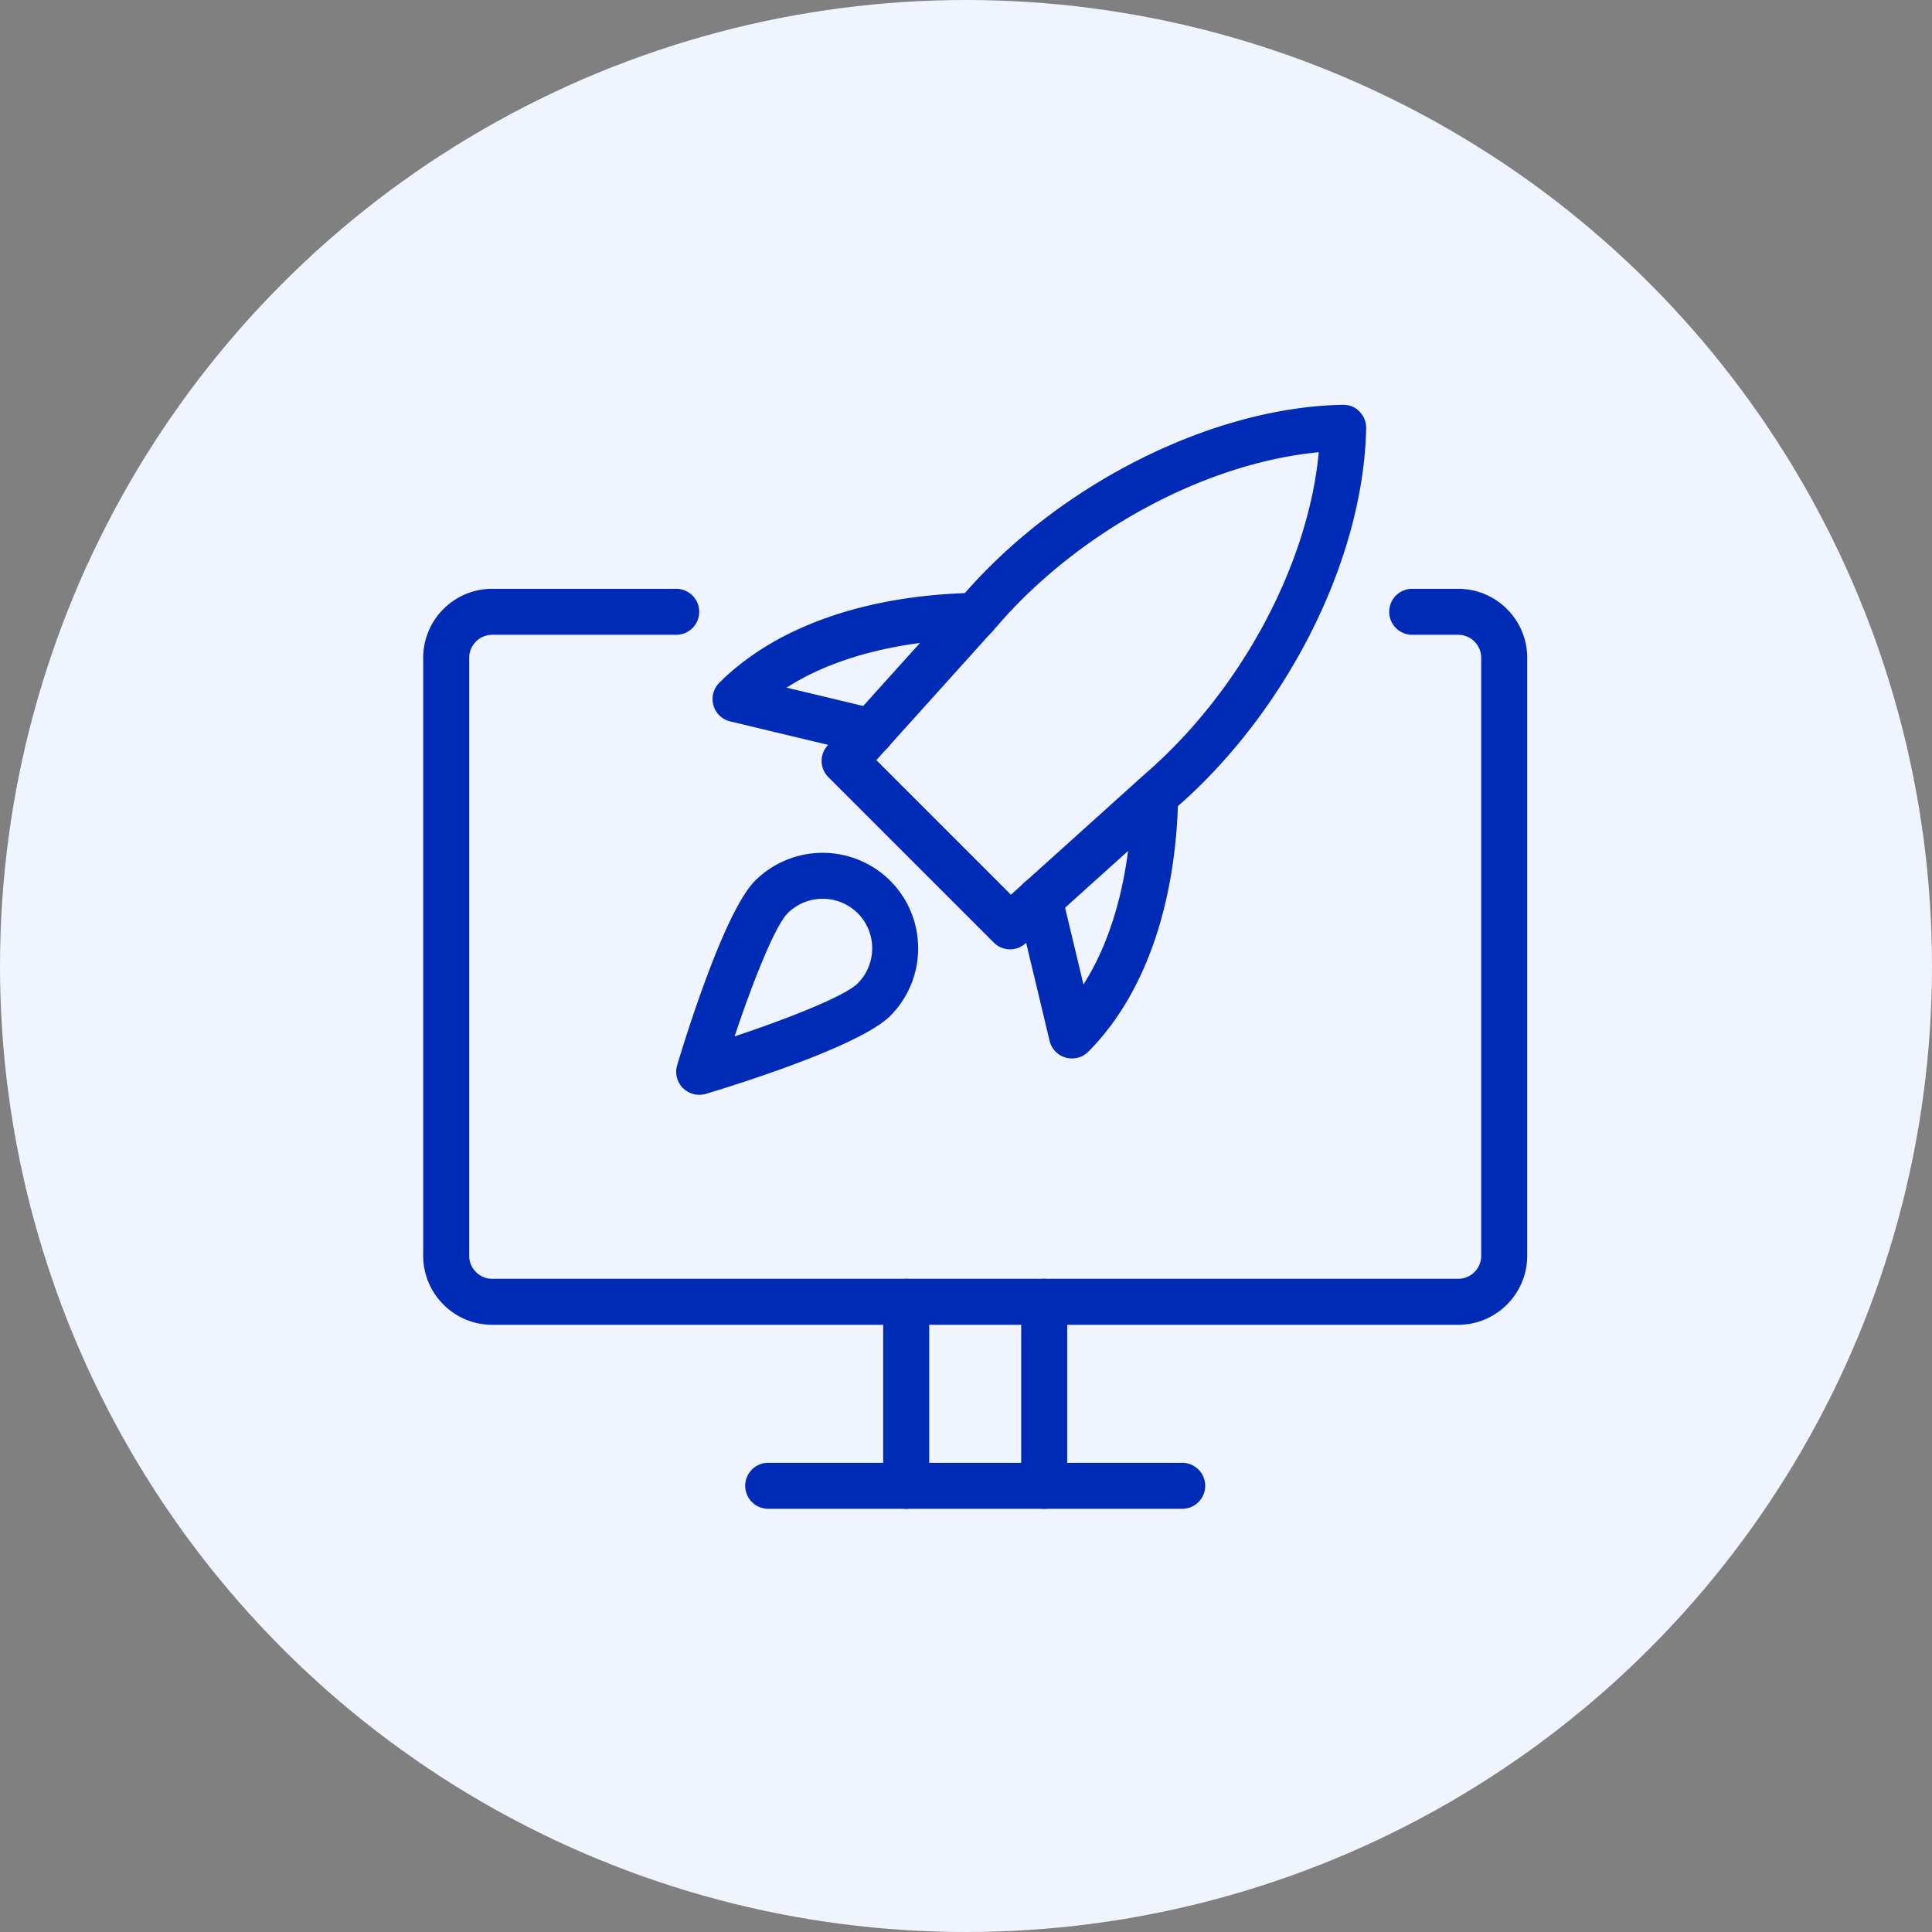
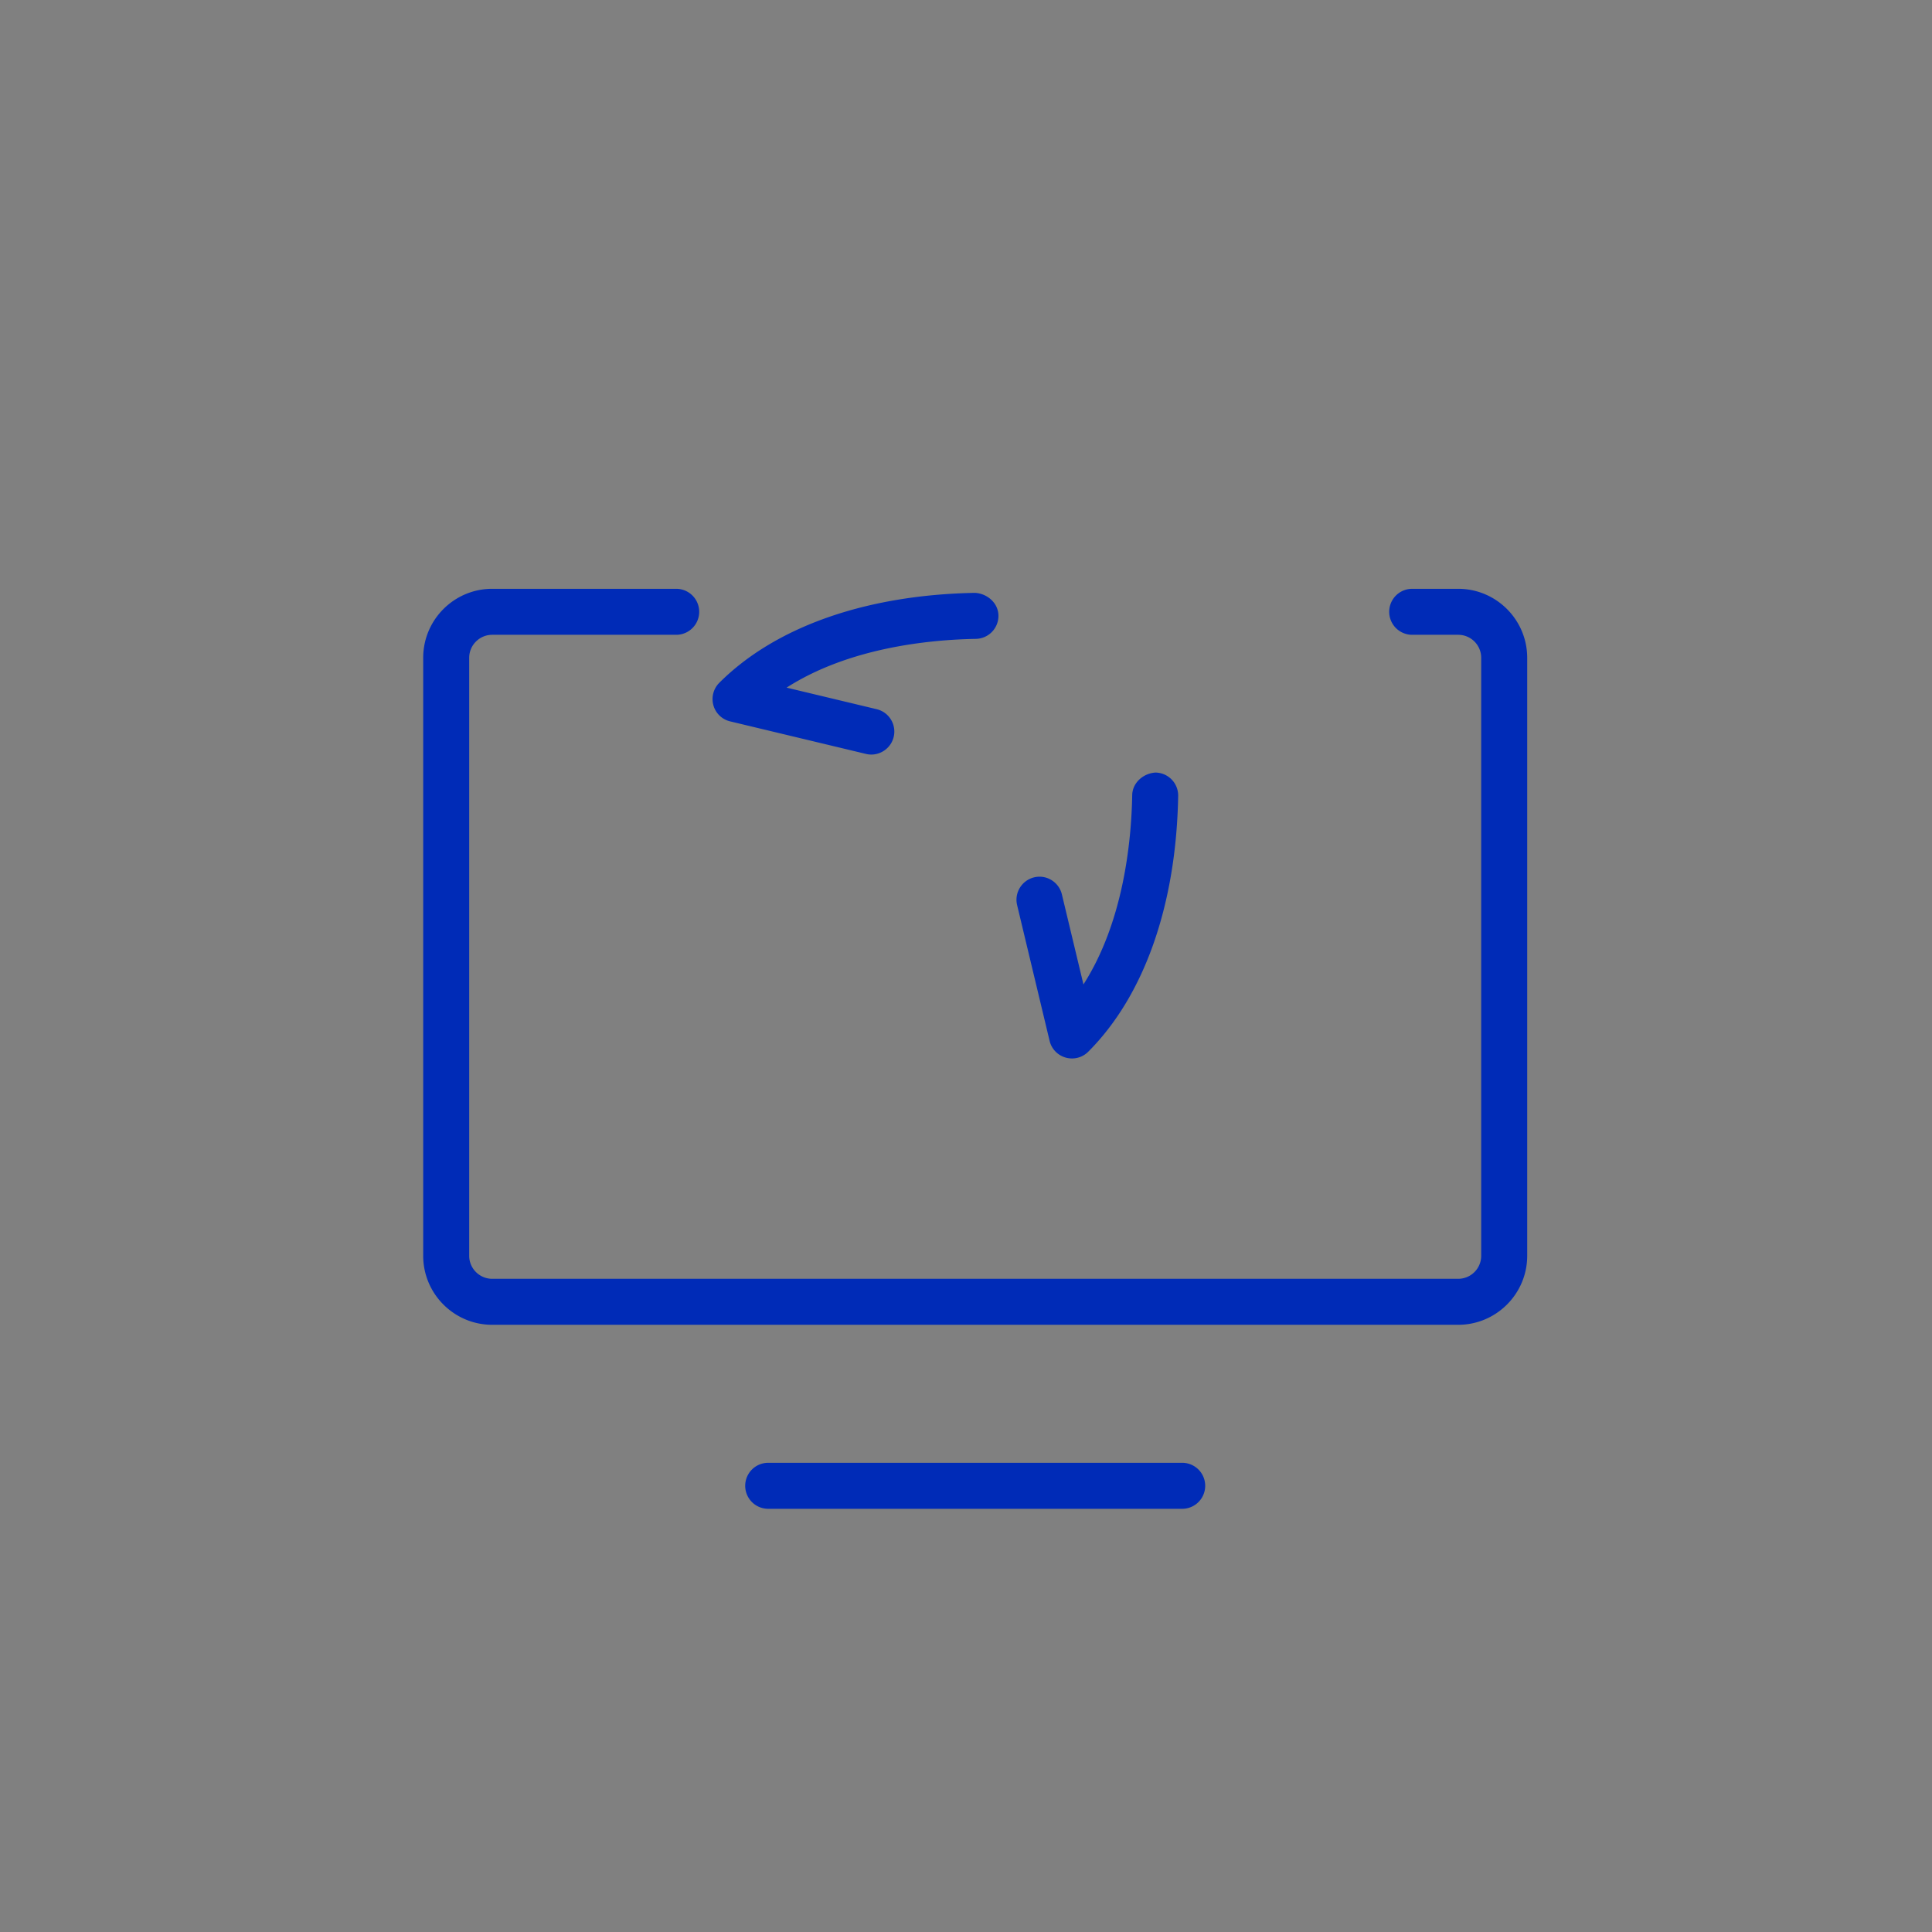
<svg xmlns="http://www.w3.org/2000/svg" width="105" height="105" fill="none">
  <rect width="100%" height="100%" fill="#808080" stroke="none" />
-   <circle cx="52.5" cy="52.5" r="52.5" fill="#f0f4ff" />
  <g fill="#002bb7">
-     <path d="M49.25 82A1.25 1.25 0 0 1 48 80.75v-10a1.25 1.25 0 1 1 2.5 0v10A1.25 1.25 0 0 1 49.25 82zm7.5 0a1.25 1.25 0 0 1-1.25-1.25v-10a1.25 1.25 0 1 1 2.5 0v10A1.25 1.25 0 0 1 56.75 82z" />
    <path d="M64.25 82h-22.5a1.25 1.25 0 1 1 0-2.5h22.5a1.25 1.25 0 1 1 0 2.5zm15-10h-52.5C24.683 72 23 70.318 23 68.25v-32.5c0-2.068 1.683-3.75 3.75-3.75h10a1.25 1.25 0 1 1 0 2.5h-10c-.687 0-1.25.56-1.25 1.25v32.5c0 .69.563 1.25 1.25 1.25h52.5a1.25 1.25 0 0 0 1.25-1.25v-32.5a1.25 1.25 0 0 0-1.25-1.25h-2.5a1.25 1.25 0 1 1 0-2.5h2.5c2.067 0 3.75 1.682 3.75 3.75v32.5c0 2.067-1.683 3.75-3.75 3.75zM58.26 57.525a1.25 1.25 0 0 1-.34-.047c-.437-.123-.773-.47-.877-.913l-1.765-7.375c-.16-.672.255-1.345.925-1.508s1.347.255 1.508.925l1.172 4.895c2.17-3.395 2.605-7.742 2.65-10.288.013-.687.62-1.193 1.273-1.227a1.25 1.25 0 0 1 1.225 1.273c-.105 5.915-1.84 10.85-4.887 13.898a1.24 1.24 0 0 1-.883.367zM47.35 41.008a1.16 1.16 0 0 1-.29-.035l-7.375-1.767a1.24 1.24 0 0 1-.913-.875 1.25 1.25 0 0 1 .32-1.222c3.047-3.047 7.98-4.782 13.898-4.888.652.035 1.26.538 1.273 1.227a1.25 1.25 0 0 1-1.228 1.273c-2.545.045-6.89.477-10.285 2.65l4.895 1.172a1.25 1.25 0 0 1 .925 1.508c-.14.573-.653.958-1.22.958z" />
-     <path d="M54.898 51.595a1.26 1.26 0 0 1-.885-.365l-8.992-8.992c-.473-.47-.492-1.227-.045-1.72l7.368-8.177C57.573 26.298 65.87 22.133 72.975 22c.418.005.67.128.907.365a1.25 1.25 0 0 1 .365.908c-.135 7.105-4.297 15.405-10.36 20.652l-8.158 7.35a1.23 1.23 0 0 1-.832.32zm-7.27-10.285l7.315 7.315 7.295-6.572c5.19-4.492 8.858-11.353 9.435-17.475-6.12.58-12.977 4.245-17.455 9.417l-6.59 7.315zM38 59.5a1.25 1.25 0 0 1-1.198-1.608c.413-1.38 2.555-8.345 4.235-10.025a5.2 5.2 0 0 1 7.345 0c2.025 2.025 2.023 5.32 0 7.345-1.68 1.678-8.645 3.825-10.025 4.238-.115.032-.237.05-.357.05zm6.712-10.653a2.69 2.69 0 0 0-1.905.785c-.708.71-1.932 3.843-2.885 6.695 2.855-.955 5.987-2.175 6.695-2.885a2.7 2.7 0 0 0 0-3.808 2.69 2.69 0 0 0-1.905-.788z" />
  </g>
</svg>